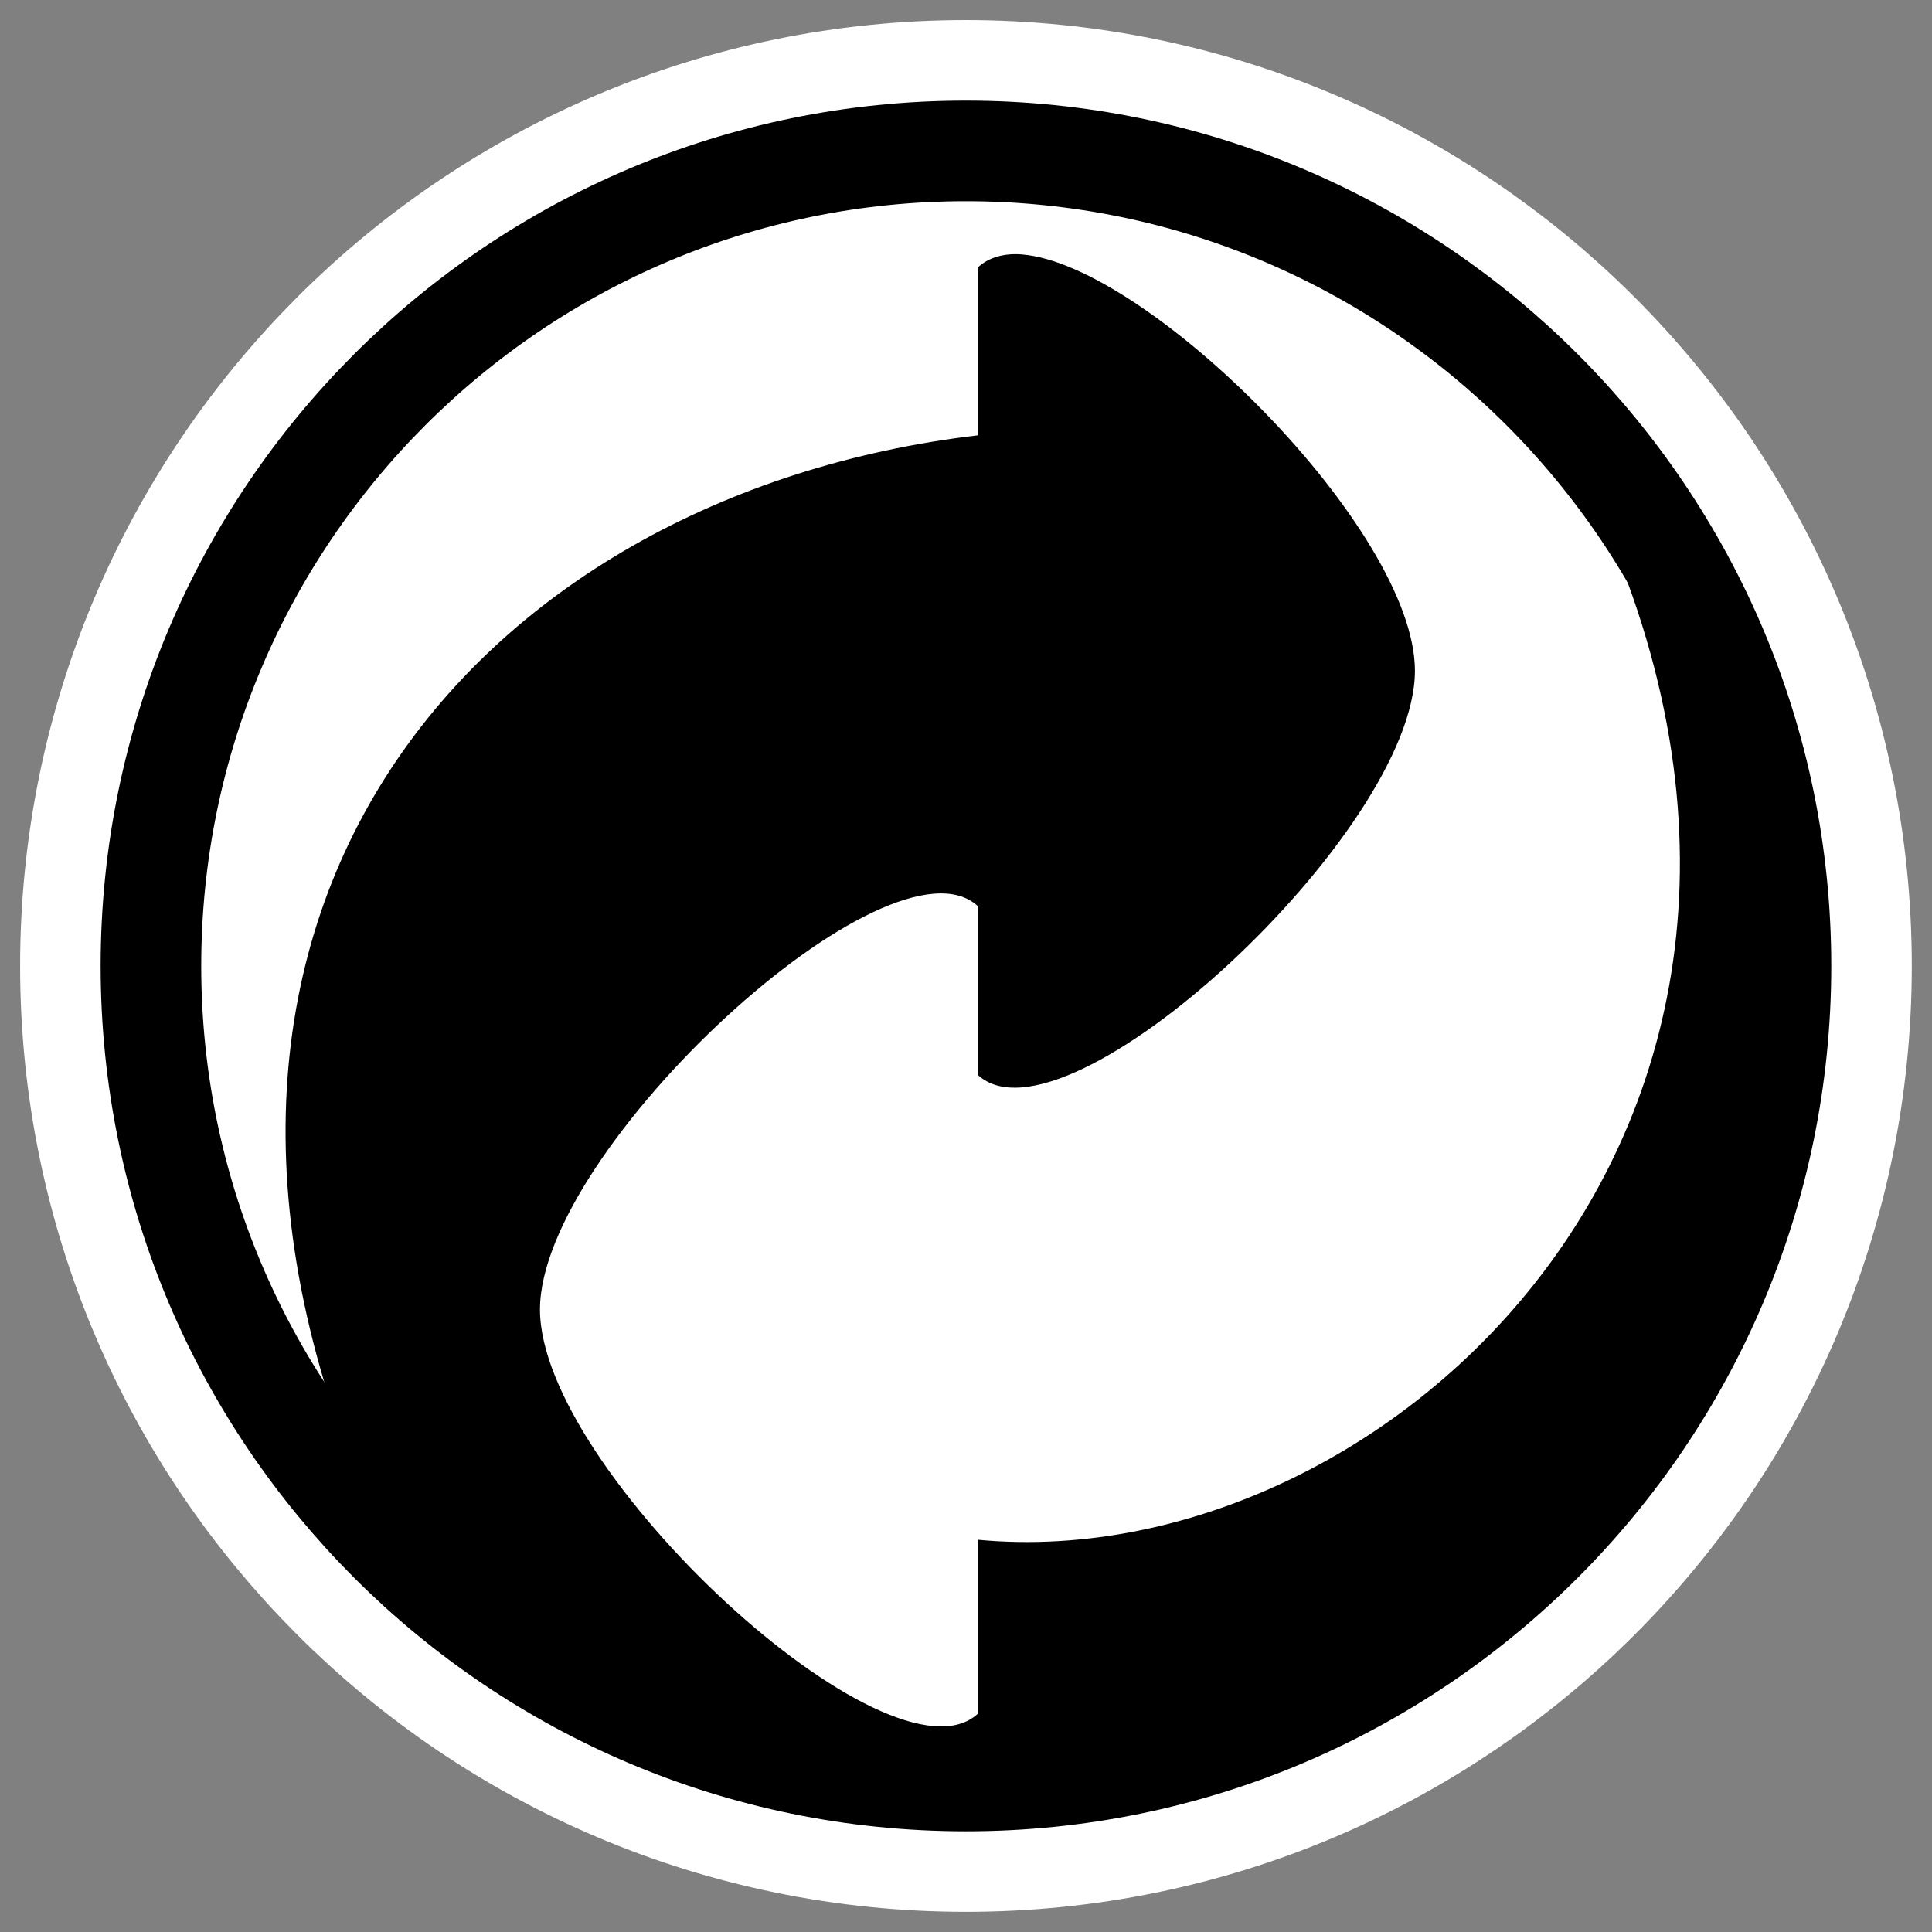
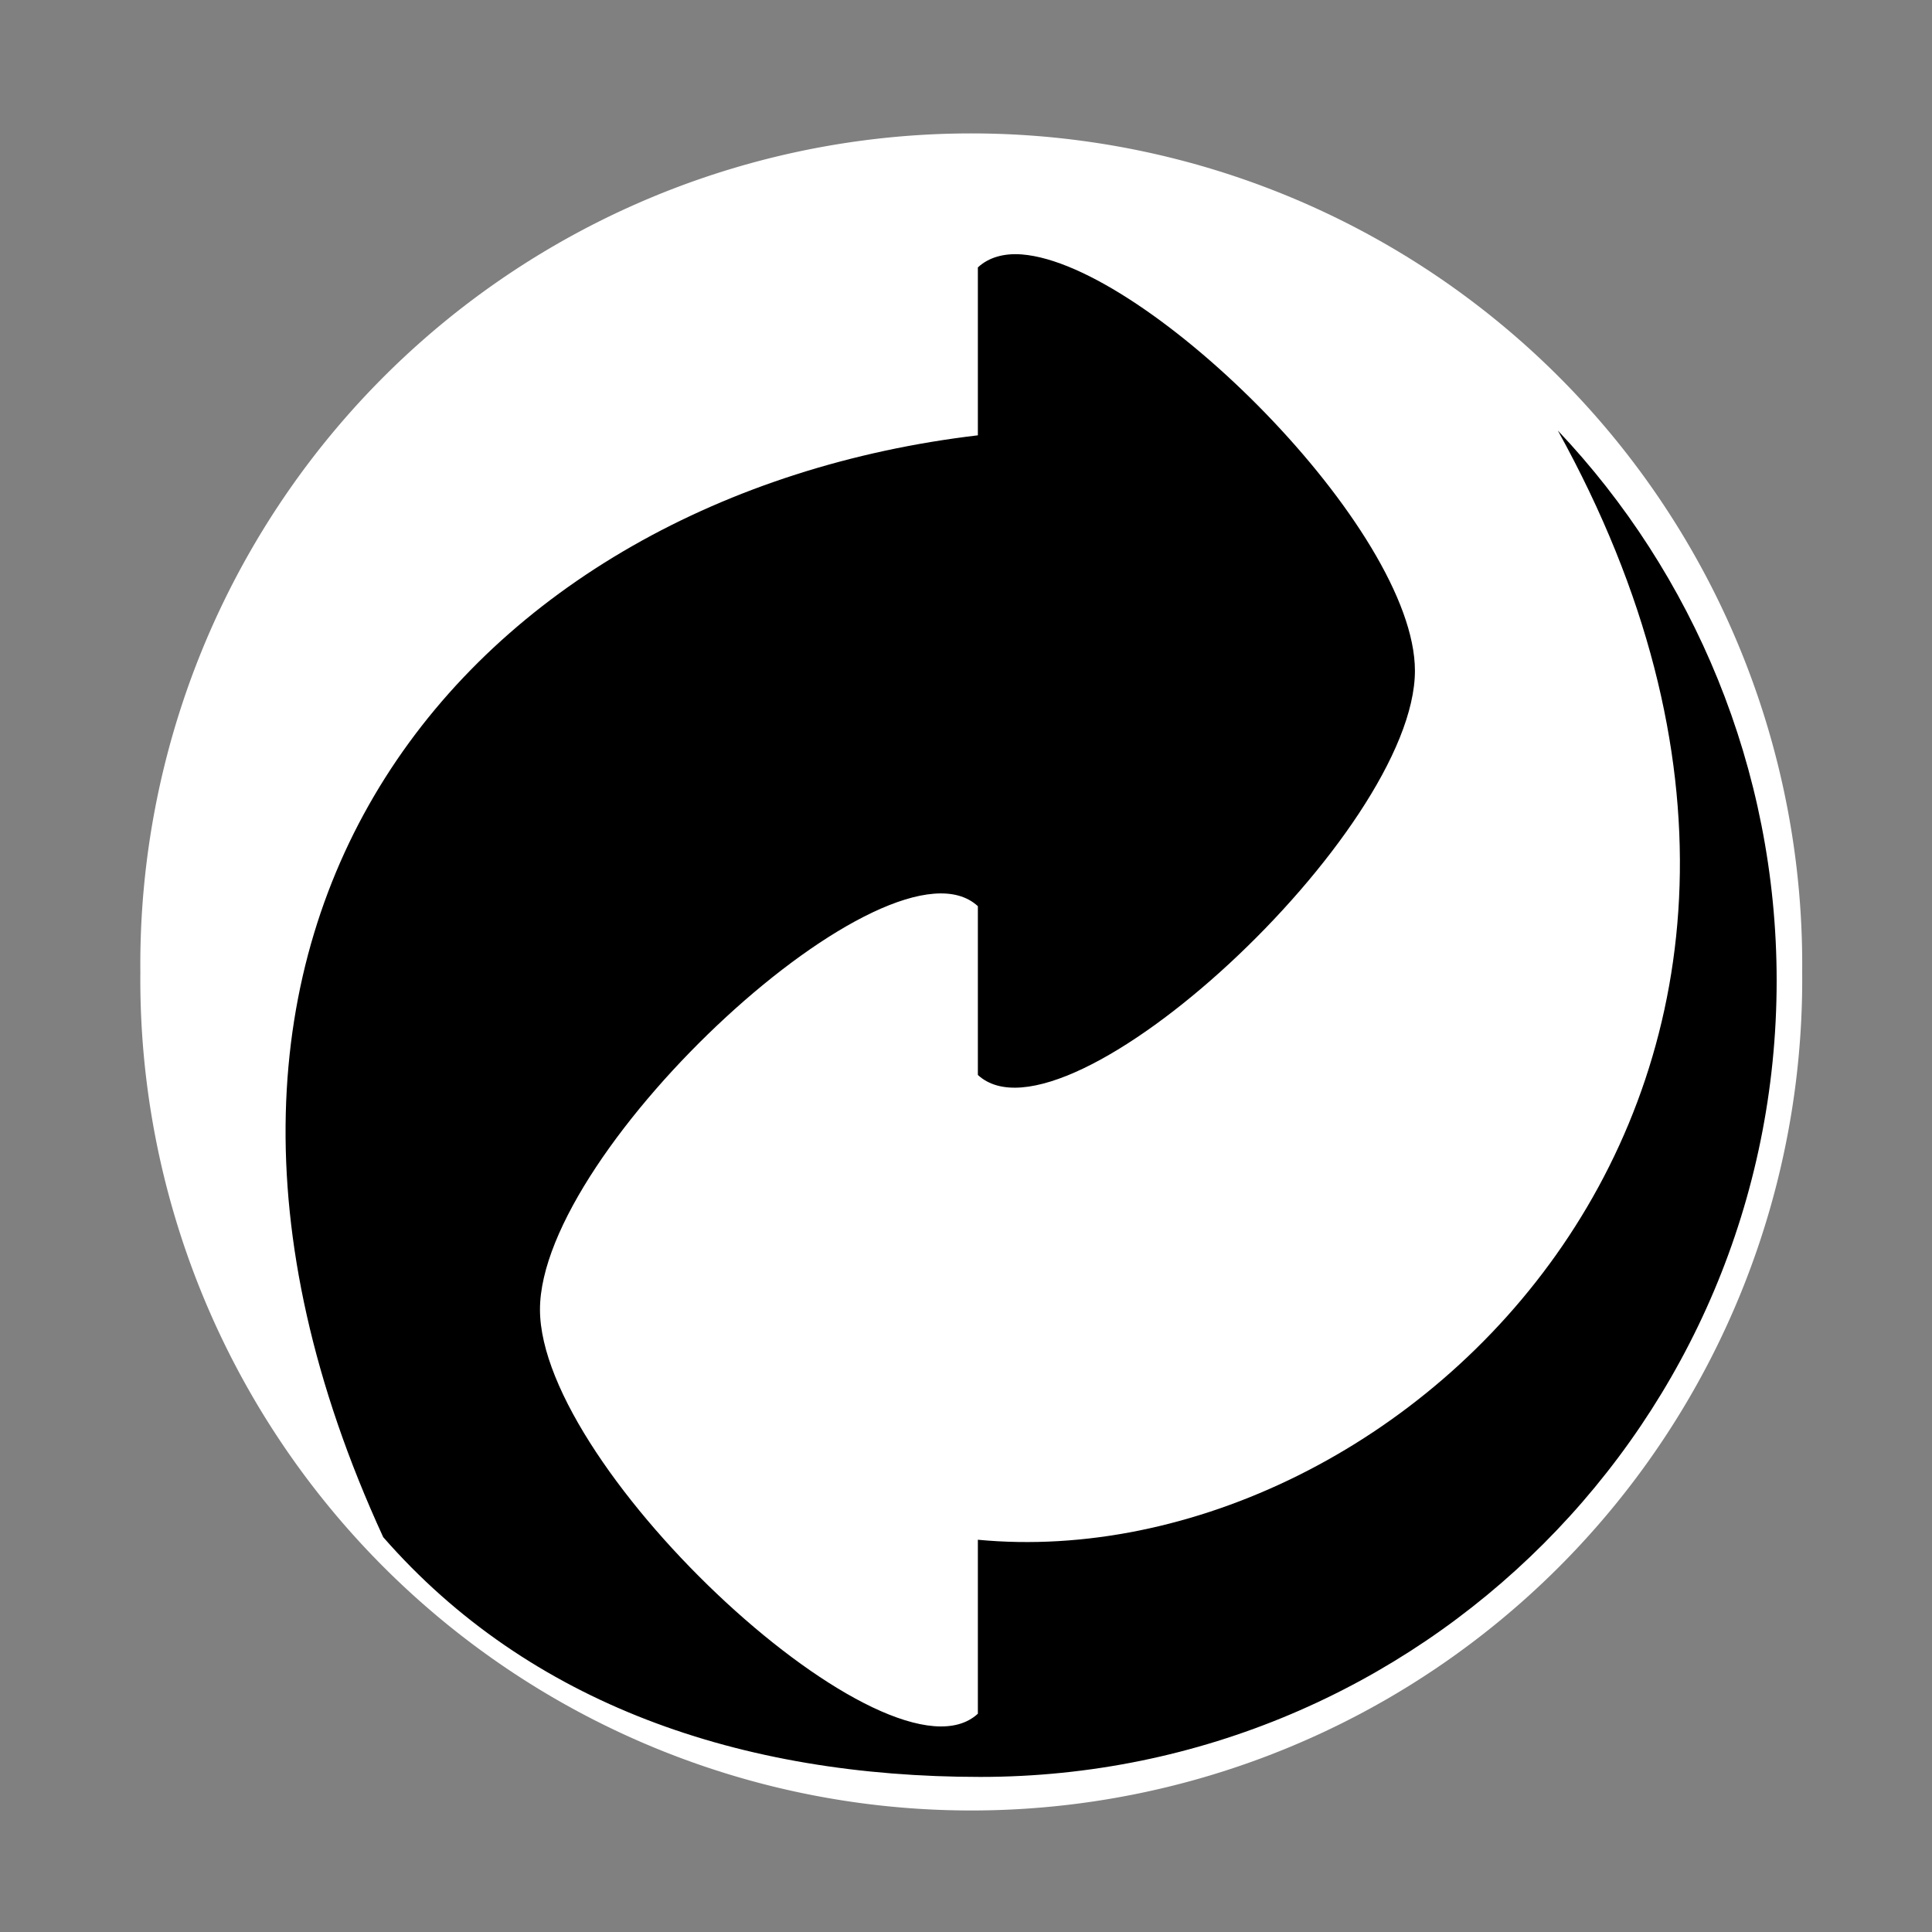
<svg xmlns="http://www.w3.org/2000/svg" xmlns:ns1="http://www.inkscape.org/namespaces/inkscape" xmlns:ns2="http://inkscape.sourceforge.net/DTD/sodipodi-0.dtd" id="svg1" ns1:version="0.41" viewBox="0 0 60 60" ns2:version="0.32" _SVGFile__filename="oldscale/actions/button_accept.svg" version="1.0" y="0" x="0" ns2:docname="mark_as_spam.svgz" ns2:docbase="/home/danny/work/icons/mono/scalable">
  <rect x="0" y="0" width="60" height="60" fill="#808080" stroke="none" />
-   <path id="path2302" style="stroke-linejoin:round;color:#000000;stroke:#ffffff;stroke-linecap:round;stroke-width:4.494;fill:none" transform="matrix(1.808 0 0 1.808 101.86 39.932)" d="m-25.747-5.494c0 7.728-6.272 14-14 14-7.728-0-13.999-6.272-13.999-14 0-7.728 6.271-14 13.999-14 7.728 0.001 14 6.273 14 14z" />
  <g id="g1839" transform="matrix(1.344 0 0 1.344 -975.53 -1091.7)">
    <path id="path2980" ns2:rx="24.000795" ns2:ry="24.000795" style="fill-rule:evenodd;color:#000000;fill:#ffffff" ns2:type="arc" d="m352.33 27.432a24.001 24.001 0 1 1 -48 0 24.001 24.001 0 1 1 48 0z" transform="matrix(0.8 0 0 0.8 485.62 812.79)" ns2:cy="27.431961" ns2:cx="328.33087" />
    <path id="path1725" d="m325.6 5.447c-0.64-0.051-1.2 0.104-1.59 0.469v6.062c-18.21 2.149-31.69 17.547-21.47 39.781 5.27 6.033 12.92 8.657 21.56 8.657 15.89 0 28.75-12.867 28.75-28.75 0-7.662-3.02-14.708-7.9-19.86 13.07 23.608-5.63 41.504-20.94 40.047v6.281c-3.16 2.915-15.81-8.764-15.81-14.593 0-5.83 12.65-17.478 15.81-14.563v2.438 3.656c3.16 2.915 15.78-8.764 15.78-14.594 0-5.101-9.65-14.672-14.19-15.031z" ns2:nodetypes="ccccccccccccccc" style="fill-rule:evenodd;color:#000000;fill:#000000" transform="matrix(.64 0 0 .64 541.07 814.67)" />
  </g>
-   <path id="path2299" style="stroke-linejoin:round;color:#000000;stroke:#000000;stroke-linecap:round;stroke-width:1.728;fill:none" transform="matrix(1.808 0 0 1.808 101.86 39.932)" d="m-25.747-5.494c0 7.728-6.272 14-14 14-7.728-0-13.999-6.272-13.999-14 0-7.728 6.271-14 13.999-14 7.728 0.001 14 6.273 14 14z" />
</svg>